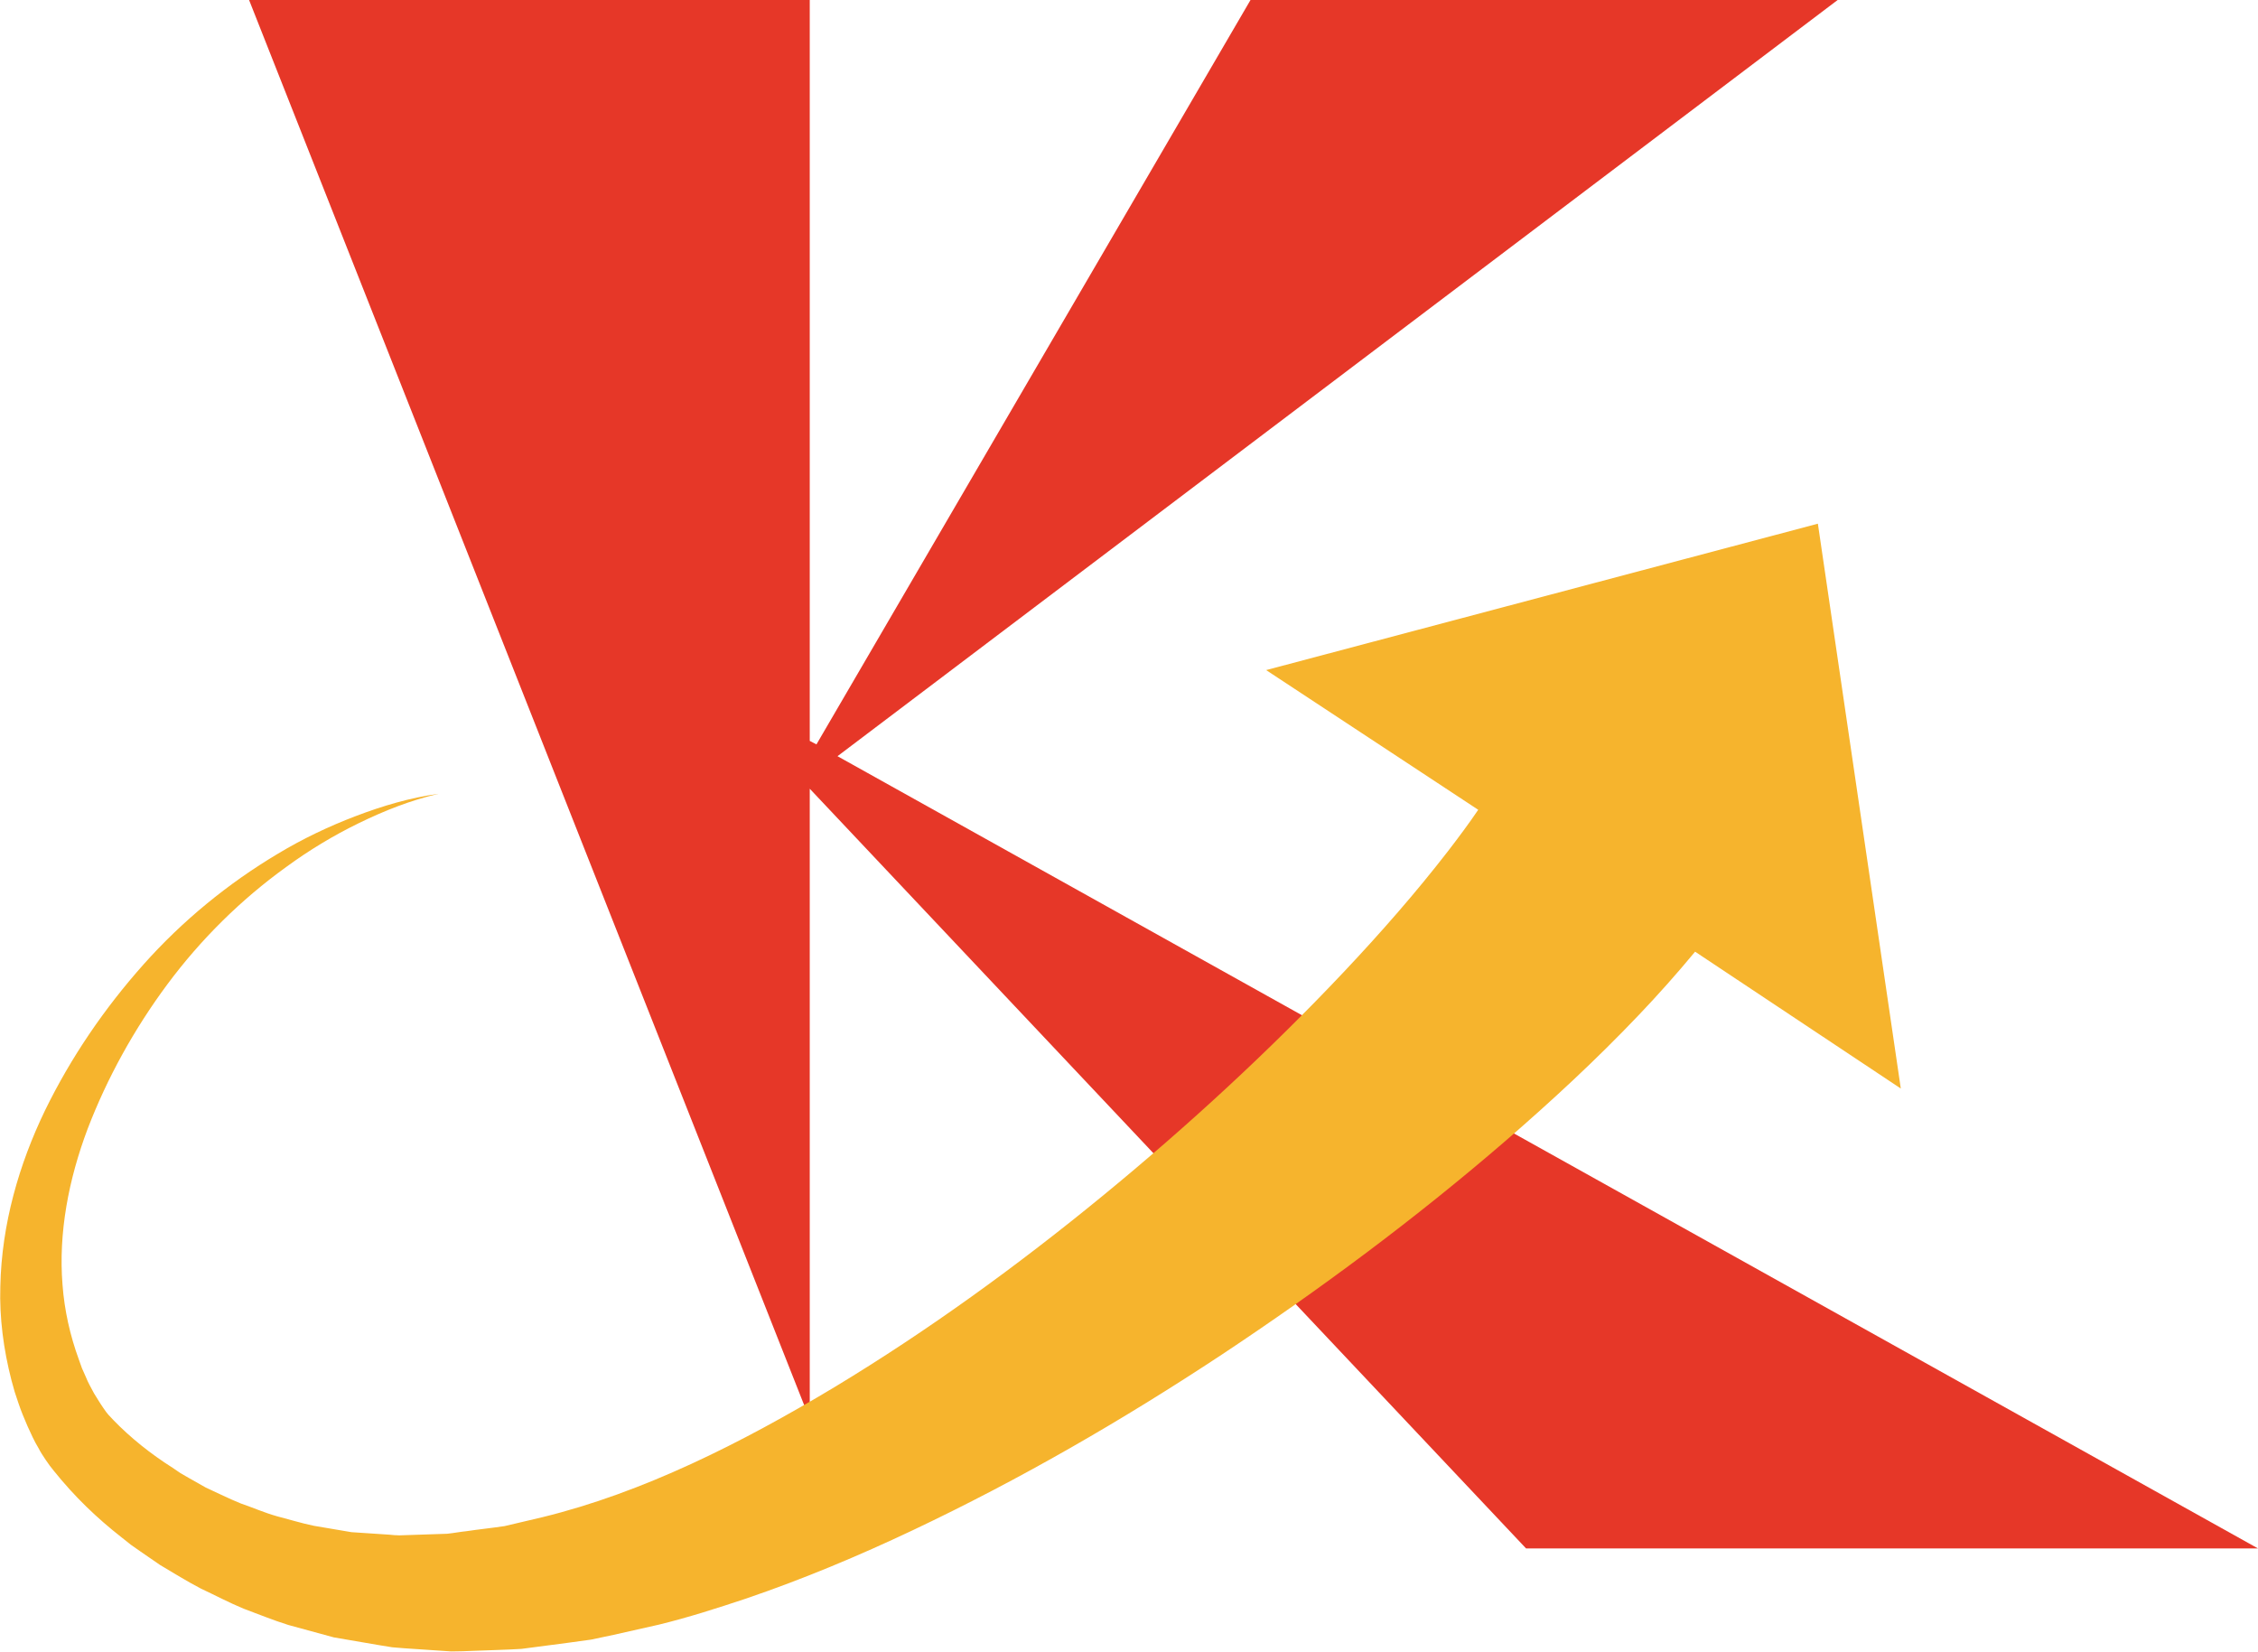
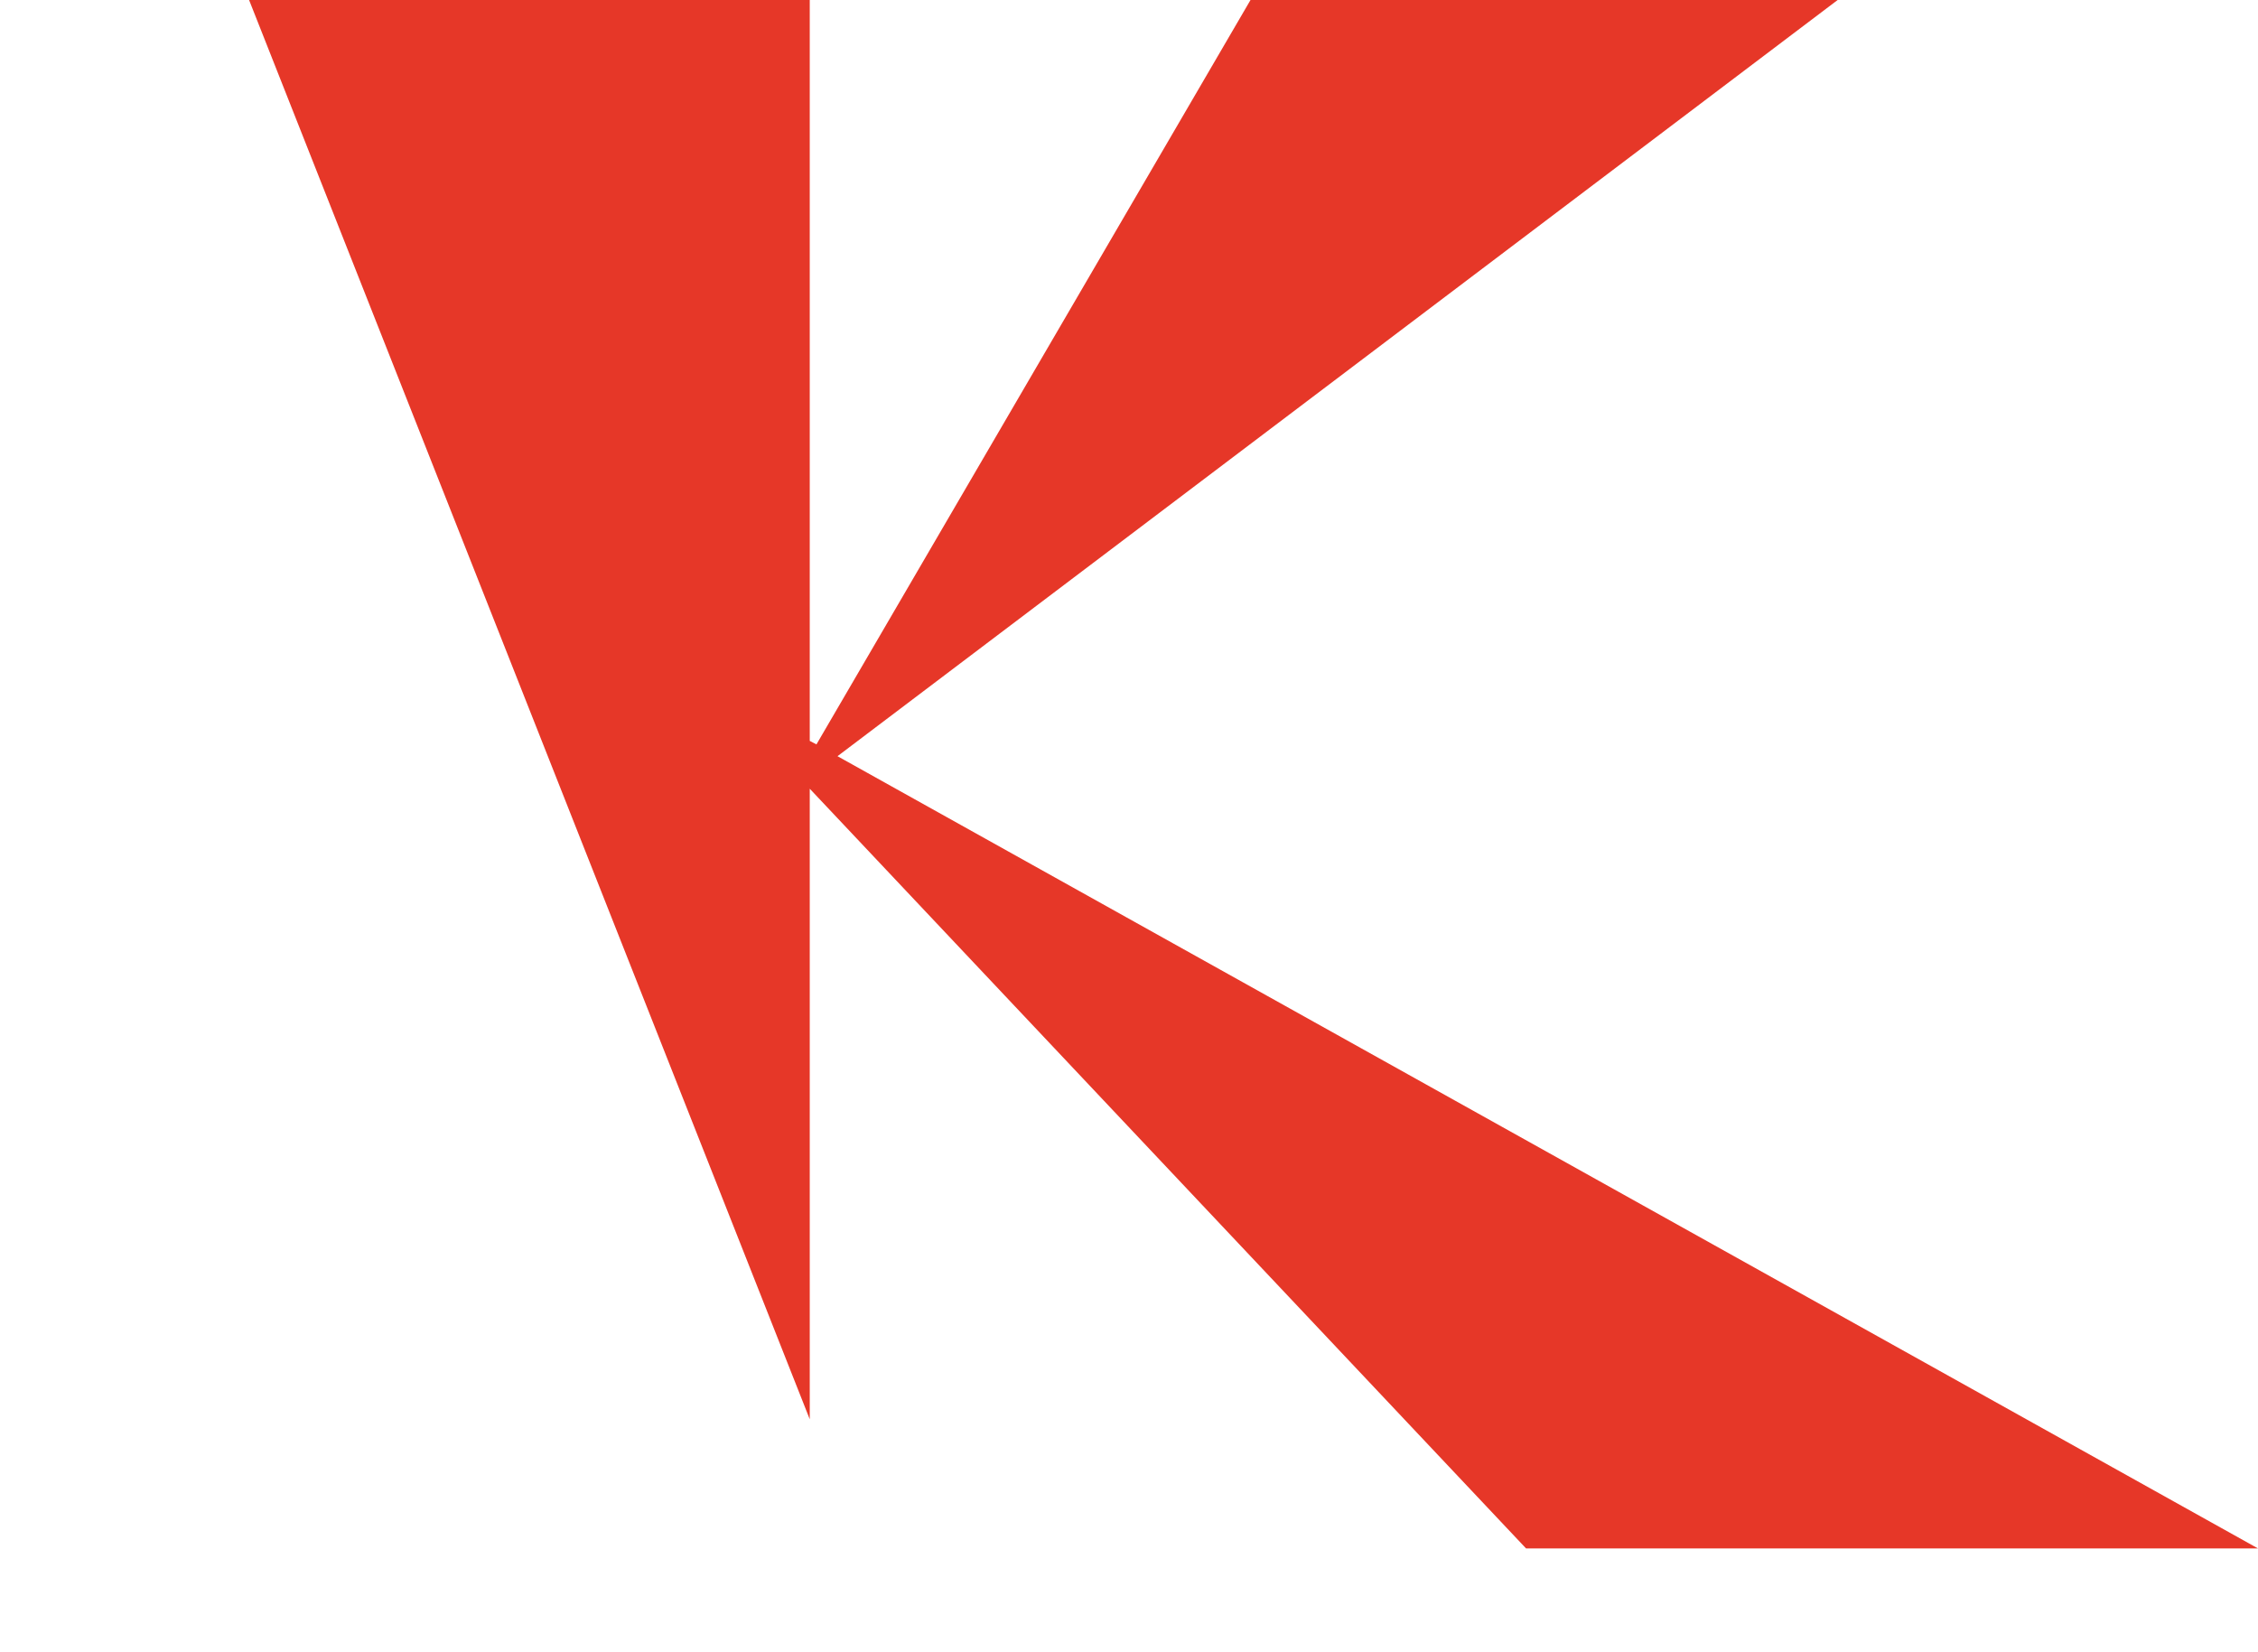
<svg xmlns="http://www.w3.org/2000/svg" version="1.1" id="レイヤー_1" x="0px" y="0px" viewBox="0 0 708 517.9" style="enable-background:new 0 0 708 517.9;" xml:space="preserve">
  <style type="text/css">
	.st0{fill:#E63728;}
	.st1{fill:#F6B42D;}
</style>
  <g>
    <polygon class="st0" points="708,485.5 262.6,237.1 576.2,0 392.1,0 256,233.4 253.9,232.3 253.9,0 78.1,0 253.9,445 253.9,247.3    478.5,485.5  " />
-     <path class="st1" d="M596,341.3l-26-177.1l-173,45.9l66.5,43.8c-2.9,4.3-6.2,8.7-9.5,13c-9.9,12.8-21,25.5-32.7,37.9   c-23.3,24.7-48.8,48.2-75.5,70.1c-26.7,21.9-54.8,42.3-84.1,60c-29.3,17.6-60.1,33.1-91.6,40.8l-11.9,2.8c-4,0.6-8,1-12,1.6   c-2,0.2-4,0.6-6,0.8l-6,0.2l-6,0.2l-3,0.1c-1,0-2-0.1-3-0.2l-12-0.8l-11.8-2c-3.9-0.8-7.7-2-11.6-3c-3.9-1.1-7.5-2.7-11.3-4   c-3.7-1.5-7.3-3.3-11-5l-5.3-3l-2.6-1.5l-2.5-1.7c-6.8-4.3-13.3-9.5-18.5-14.9c-0.6-0.6-1.3-1.4-1.6-1.7c-0.5-0.6-1-1.2-1.5-2   c-1-1.4-2-3.1-3-4.7c-0.9-1.7-1.9-3.4-2.6-5.2l-1.2-2.7l-1-2.8c-2.7-7.4-4.5-15.3-5.1-23.4c-1.3-16.2,1.9-33,7.9-48.9   c6.1-15.9,14.6-31.3,25-45.3c10.4-14,23-26.5,37.3-36.8c7.1-5.2,14.7-9.8,22.7-13.7c8-3.9,16.3-7.2,25-9.2c-8.9,1.2-17.6,3.8-26,7   c-8.4,3.2-16.6,7.1-24.4,11.8c-15.6,9.3-29.9,21-42.1,34.7c-12.2,13.7-22.7,29-30.9,45.8c-8.1,16.8-13.6,35.6-14,55.2   c-0.3,9.8,1,19.7,3.5,29.4l1,3.6l1.2,3.6c0.8,2.4,1.8,4.8,2.8,7.1c1.1,2.4,2.1,4.7,3.5,7c0.6,1.2,1.4,2.4,2.2,3.6   c1,1.5,1.7,2.4,2.6,3.5c6.5,8.1,13.5,14.8,21.3,20.9l2.9,2.3l3,2.1l6.1,4.2c4.2,2.5,8.4,5.1,12.8,7.4c4.5,2.1,8.8,4.4,13.4,6.3   c4.6,1.7,9.2,3.6,14,5.1l14.3,3.9l14.6,2.5c1.2,0.2,2.4,0.4,3.7,0.6l3.7,0.3l7.4,0.5l7.4,0.5c2.5,0,4.9-0.1,7.3-0.2   c4.9-0.2,9.8-0.3,14.7-0.6l14.5-1.9l7.3-1l7.1-1.5l14.2-3.2c9.4-2.3,18.4-5.2,27.4-8.2c17.9-6.1,35.3-13.4,52.2-21.4   c33.8-16,65.9-34.6,96.8-55c30.9-20.5,60.7-42.6,89.2-67.2c14.2-12.3,28.2-25.2,41.7-39.4c6-6.3,11.8-12.8,17.6-19.8L596,341.3z" />
  </g>
</svg>